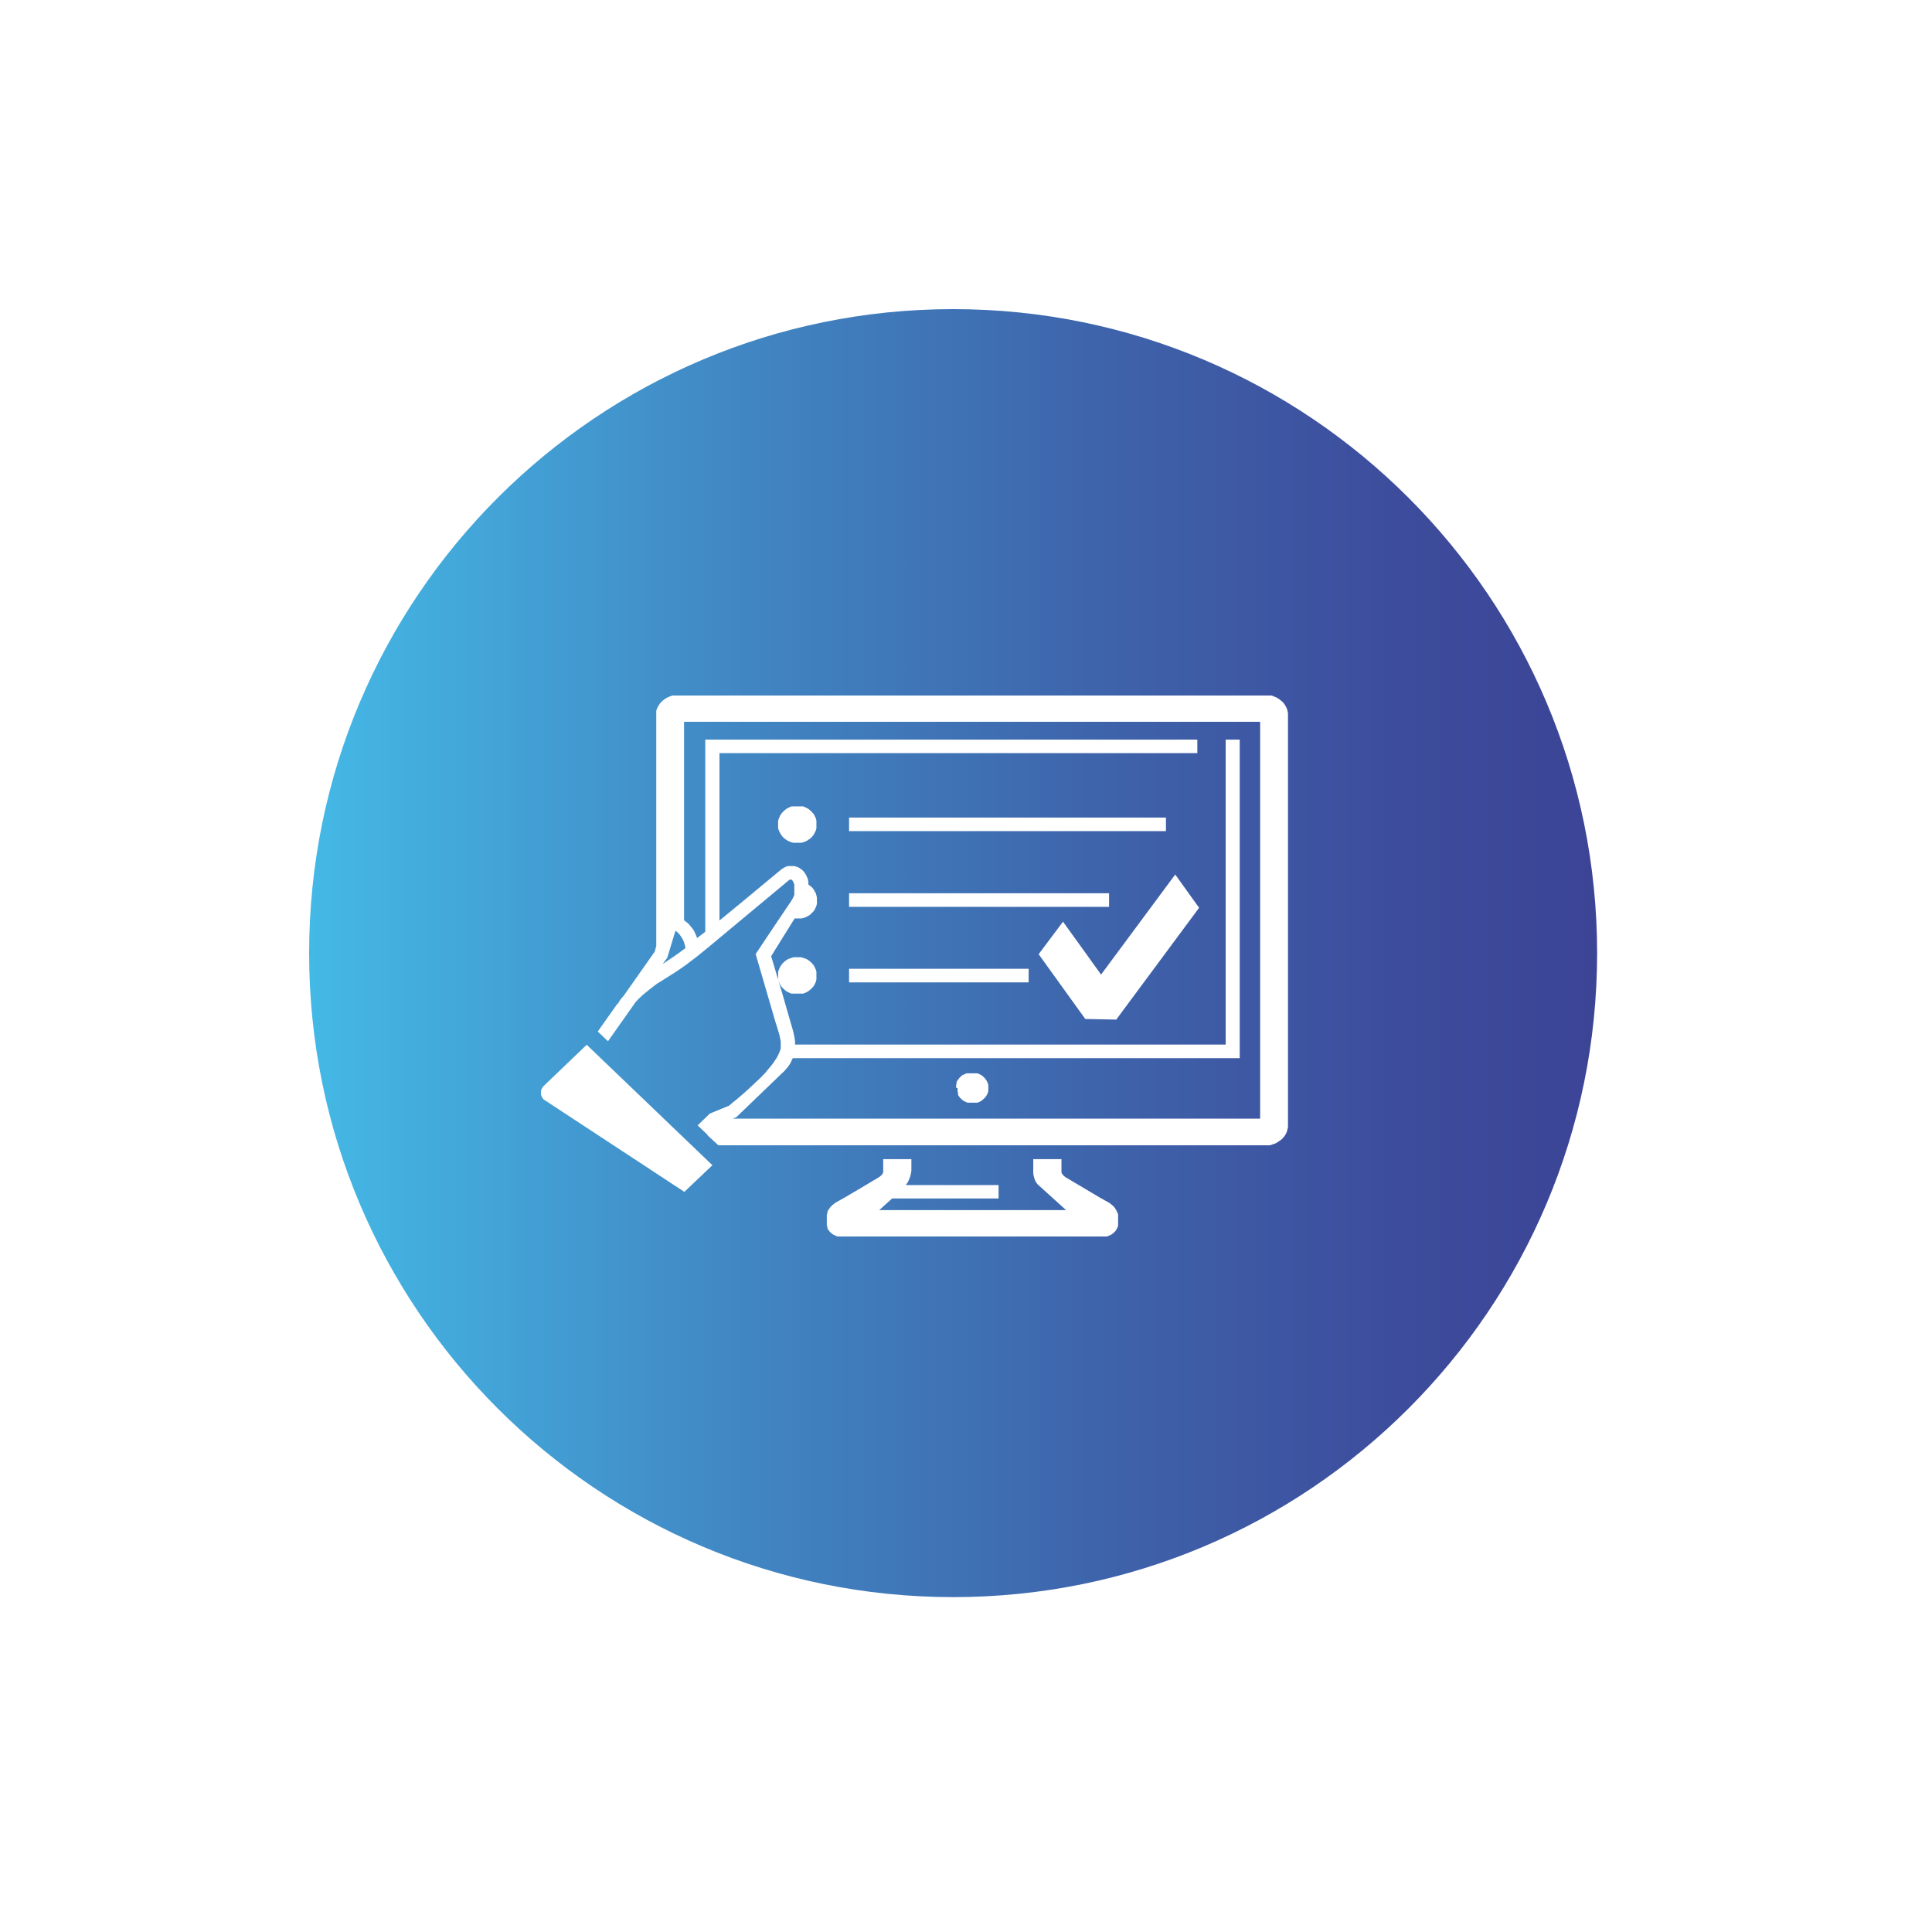
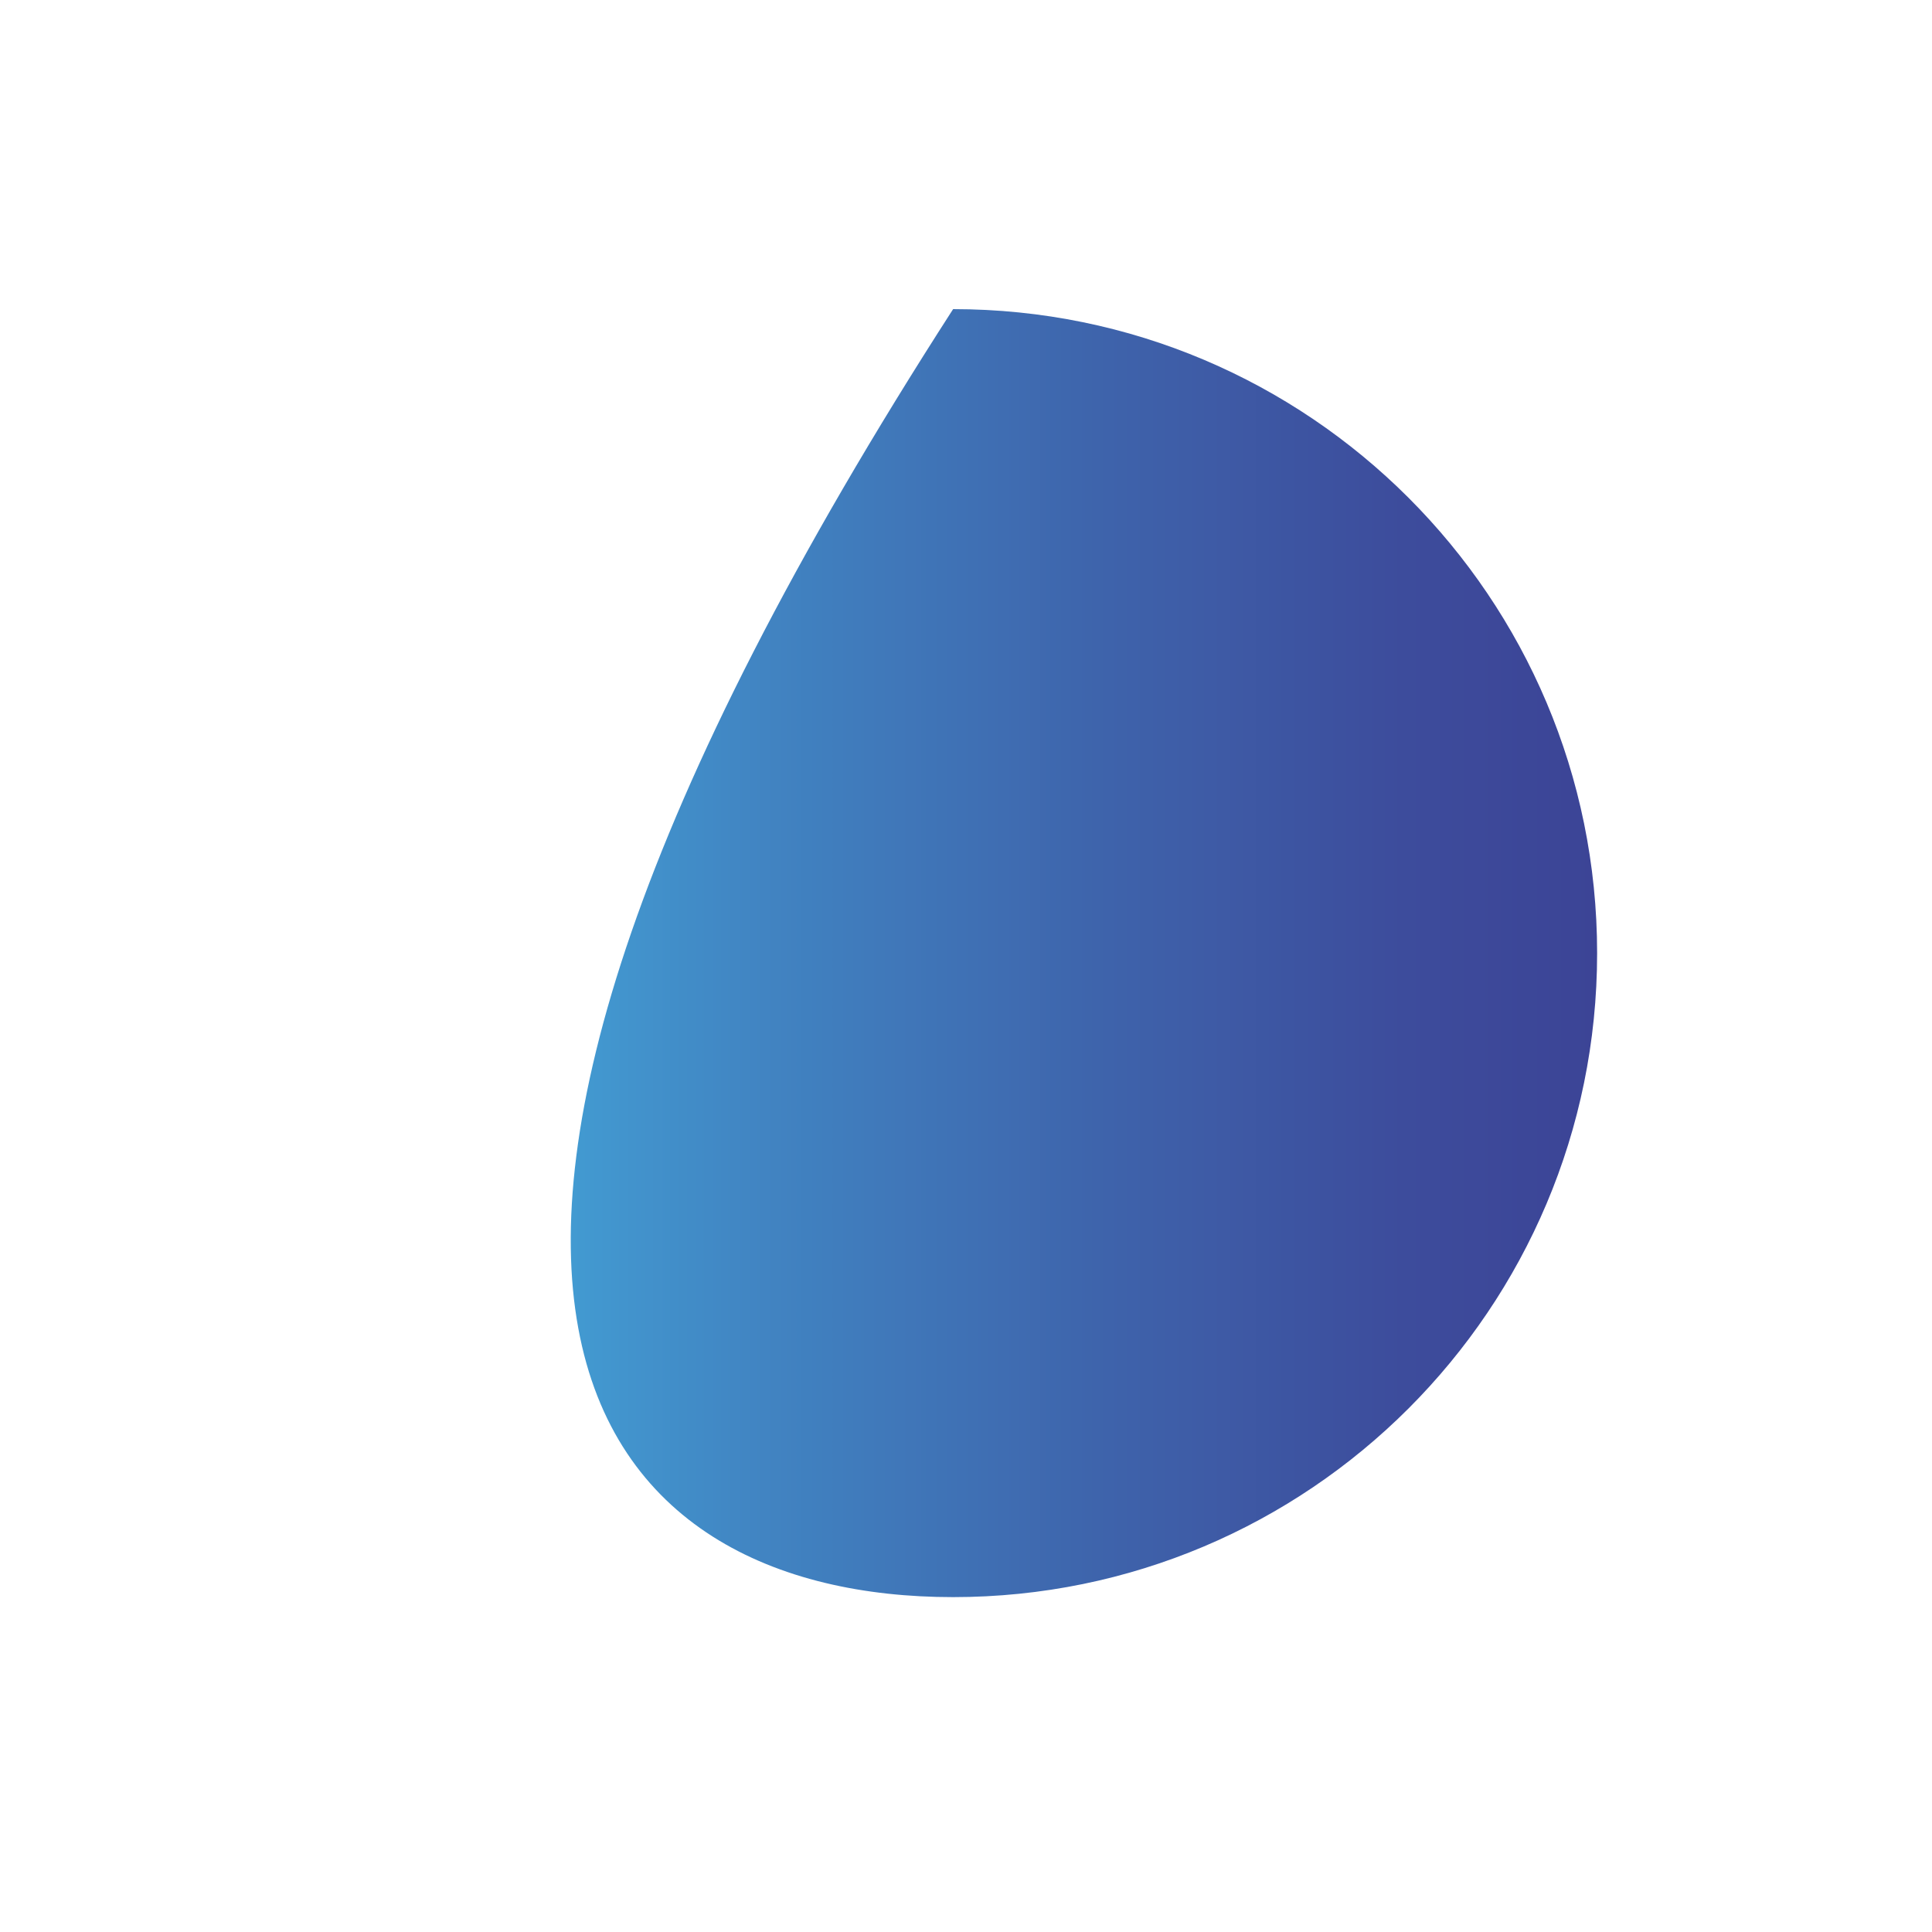
<svg xmlns="http://www.w3.org/2000/svg" width="75" height="75" viewBox="0 0 75 75" fill="none">
  <g filter="url(#filter0_d_264_10)">
    <path d="M37.2 66.4C53.327 66.4 66.4 53.327 66.4 37.2C66.4 21.073 53.327 8 37.2 8C21.073 8 8 21.073 8 37.2C8 53.327 21.073 66.4 37.2 66.4Z" fill="white" />
  </g>
-   <path d="M37 62C50.807 62 62 50.807 62 37C62 23.193 50.807 12 37 12C23.193 12 12 23.193 12 37C12 50.807 23.193 62 37 62Z" fill="url(#paint0_linear_264_10)" />
-   <path fill-rule="evenodd" clip-rule="evenodd" d="M35.191 46.003H38.765V46.524H34.633L34.131 46.977H41.386L40.326 46.018L40.272 45.967L40.225 45.9L40.184 45.83L40.156 45.751L40.13 45.662L40.111 45.556V45.437V44.999H41.206V45.358V45.41V45.461V45.516L41.231 45.568L41.266 45.614L41.307 45.653L41.354 45.693L42.127 46.152L42.685 46.484L43.023 46.673L43.083 46.709L43.133 46.749L43.181 46.788L43.231 46.834L43.266 46.877L43.304 46.932L43.332 46.977L43.357 47.032L43.386 47.09L43.404 47.142V47.199V47.254V47.309V47.373V47.425V47.483V47.534V47.589L43.386 47.638L43.364 47.687L43.335 47.738L43.304 47.784L43.266 47.824L43.231 47.863L43.187 47.894L43.136 47.93L43.083 47.954L43.023 47.982L42.963 48H42.897H42.834H42.755H32.731H32.658H32.589H32.519L32.459 47.982L32.406 47.954L32.349 47.93L32.302 47.894L32.261 47.863L32.22 47.824L32.188 47.784L32.15 47.738L32.122 47.687V47.638L32.097 47.589V47.534V47.483V47.425V47.309V47.254V47.199V47.142L32.122 47.09V47.032L32.15 46.977L32.188 46.932L32.22 46.877L32.261 46.834L32.302 46.788L32.358 46.749L32.406 46.709L32.459 46.673L32.797 46.484L33.361 46.152L34.131 45.693L34.181 45.653L34.226 45.614L34.257 45.568L34.286 45.516V45.461V45.41V45.358V44.999H35.38V45.303V45.44L35.361 45.565L35.333 45.674L35.295 45.775L35.263 45.848L35.232 45.912L35.194 45.958L35.166 45.994L35.191 46.003ZM25.728 37.422L26.138 37.145L26.372 36.981L26.611 36.804L26.589 36.701L26.561 36.603L26.529 36.512L26.482 36.427L26.432 36.345L26.372 36.266L26.302 36.193L26.22 36.132L25.905 37.176L25.725 37.422H25.728ZM40.086 43.425H48.918V28.02H26.555V35.724L26.637 35.788L26.715 35.849L26.782 35.925L26.848 36.004L26.914 36.089L26.965 36.184L27.015 36.296L27.062 36.415L27.378 36.171V28.711H46.48V29.237H27.93V35.733L28.737 35.072L29.507 34.433L30.321 33.758L30.406 33.7L30.485 33.657L30.576 33.62H30.661H30.75H30.838L30.92 33.645L31.005 33.678L31.078 33.727L31.157 33.785L31.217 33.852L31.27 33.931L31.317 34.022L31.358 34.12L31.381 34.226V34.336L31.453 34.391L31.523 34.449L31.579 34.519L31.623 34.595L31.665 34.668L31.693 34.756L31.712 34.844V34.938V35.015V35.085L31.696 35.155L31.668 35.222L31.636 35.289L31.605 35.346L31.554 35.407L31.507 35.45L31.453 35.505L31.396 35.544L31.336 35.575L31.267 35.611L31.198 35.633L31.125 35.654H31.046H30.974H30.914H30.848L29.936 37.118L30.362 38.546L30.573 39.279L30.784 40.01L30.816 40.147L30.844 40.284L30.863 40.421V40.551H47.581V28.711H48.126V41.078H30.778L30.74 41.148L30.709 41.218L30.668 41.3L30.617 41.37L30.567 41.443L30.5 41.516L30.441 41.586L30.368 41.653L28.589 43.364L28.45 43.425H40.086ZM23.978 38.978L24.06 38.841L24.129 38.749L24.214 38.652L25.416 36.944L25.476 36.725V27.785V27.691V27.6L25.498 27.517L25.536 27.447L25.577 27.371L25.624 27.301L25.678 27.244L25.738 27.189L25.807 27.137L25.876 27.094L25.946 27.058L26.028 27.027L26.104 27H26.186H26.258H49.196H49.278H49.36L49.435 27.027L49.508 27.058L49.587 27.094L49.65 27.137L49.719 27.189L49.785 27.244L49.836 27.301L49.886 27.371L49.928 27.447L49.959 27.517L49.981 27.6L50 27.691V43.751L49.981 43.836L49.959 43.921L49.928 44L49.886 44.073L49.836 44.137L49.785 44.198L49.719 44.256L49.65 44.302L49.587 44.347L49.508 44.39L49.435 44.414L49.36 44.442L49.278 44.46H49.196H27.889L27.469 44.076V44.055L27.081 43.687L27.558 43.227L28.299 42.923L28.4 42.837L28.643 42.64L28.958 42.366L29.147 42.192L29.334 42.016L29.526 41.836L29.712 41.644L29.873 41.446L29.955 41.349L30.027 41.252L30.094 41.151L30.154 41.063L30.207 40.959L30.248 40.871L30.283 40.783L30.308 40.695V40.615V40.53V40.424L30.286 40.32L30.267 40.214L30.239 40.116L30.179 39.912L30.113 39.708L29.334 37.036L30.062 35.946L30.718 34.972L30.753 34.908L30.788 34.85L30.813 34.792L30.835 34.732V34.674V34.622V34.427V34.339L30.806 34.26L30.775 34.202L30.756 34.172L30.734 34.147H30.68H30.652L27.441 36.82L27.242 36.981L27.044 37.142L26.842 37.294L26.63 37.456L26.419 37.605L26.195 37.754L25.98 37.891L25.76 38.028L25.646 38.101L25.511 38.183L25.369 38.29L25.227 38.4L25.078 38.521L24.93 38.643L24.798 38.768L24.675 38.899L24.435 39.24L23.602 40.421L23.205 40.043L23.974 38.956L23.978 38.978ZM42.739 37.839L45.622 33.949L46.549 35.24L43.332 39.581L42.13 39.556L40.32 37.042L41.266 35.779L42.748 37.839H42.739ZM32.961 37.608H39.932V38.135H32.961V37.608ZM32.961 34.677H43.054V35.203H32.961V34.677ZM32.961 31.739H45.262V32.263H32.961V31.739ZM30.207 32.004V31.928V31.858L30.229 31.788L30.258 31.721L30.286 31.654L30.327 31.596L30.368 31.545L30.419 31.49L30.469 31.447L30.529 31.398L30.589 31.368L30.658 31.331L30.728 31.304H30.803H30.879H30.955H31.027H31.106H31.179L31.248 31.331L31.317 31.368L31.377 31.398L31.434 31.447L31.488 31.49L31.535 31.545L31.586 31.596L31.617 31.654L31.649 31.721L31.677 31.788L31.693 31.858V31.928V32.004V32.083V32.153L31.677 32.22L31.649 32.287L31.617 32.348L31.586 32.409L31.535 32.467L31.488 32.522L31.434 32.564L31.377 32.604L31.317 32.643L31.248 32.671L31.179 32.698L31.106 32.717H31.027H30.879H30.803L30.728 32.698L30.658 32.671L30.589 32.643L30.529 32.604L30.469 32.564L30.419 32.522L30.368 32.467L30.327 32.409L30.286 32.348L30.258 32.287L30.229 32.22L30.207 32.153V32.083V32.004ZM30.207 37.879V37.797V37.727L30.229 37.66L30.258 37.596L30.286 37.529L30.327 37.471L30.368 37.41L30.419 37.361L30.469 37.313L30.529 37.273L30.589 37.234L30.658 37.206L30.728 37.185L30.803 37.161H30.879H30.955H31.027H31.106L31.179 37.185L31.248 37.206L31.317 37.234L31.377 37.273L31.434 37.313L31.488 37.361L31.535 37.41L31.586 37.471L31.617 37.529L31.649 37.596L31.677 37.66L31.693 37.727V37.797V37.879V37.949V38.019L31.677 38.095L31.649 38.162L31.617 38.223L31.586 38.284L31.535 38.339L31.488 38.387L31.434 38.436L31.377 38.479L31.317 38.515L31.248 38.546L31.179 38.573H31.106H31.027H30.955H30.879H30.803H30.728L30.658 38.546L30.589 38.515L30.529 38.479L30.469 38.436L30.419 38.387L30.368 38.339L30.327 38.284L30.286 38.223L30.258 38.162L30.229 38.095L30.207 38.019V37.949V37.879ZM37.118 42.235V42.18V42.122L37.134 42.058V42.007L37.162 41.952L37.2 41.903L37.232 41.857L37.273 41.815L37.314 41.775L37.361 41.736L37.418 41.714L37.471 41.687L37.528 41.666H37.588H37.651H37.818H37.878H37.941L37.992 41.687L38.049 41.714L38.099 41.736L38.146 41.775L38.191 41.815L38.232 41.857L38.269 41.903L38.301 41.952L38.326 42.007L38.351 42.058L38.367 42.122V42.18V42.235V42.299V42.357L38.351 42.411L38.326 42.475L38.301 42.518L38.269 42.573L38.232 42.615L38.191 42.655L38.146 42.694L38.099 42.734L38.049 42.761L37.992 42.789L37.941 42.807H37.878H37.818H37.689H37.626H37.566L37.503 42.783L37.449 42.755L37.392 42.728L37.345 42.688L37.304 42.649L37.263 42.609L37.232 42.567L37.194 42.512L37.188 42.478V42.414L37.172 42.36V42.302V42.238L37.118 42.235ZM21.107 42.682L21.057 42.624L21.025 42.557L21 42.494V42.347L21.025 42.274L21.057 42.22L21.107 42.156L22.776 40.558L27.655 45.233L26.567 46.268L21.107 42.682Z" fill="white" />
+   <path d="M37 62C50.807 62 62 50.807 62 37C62 23.193 50.807 12 37 12C12 50.807 23.193 62 37 62Z" fill="url(#paint0_linear_264_10)" />
  <defs>
    <filter id="filter0_d_264_10" x="0" y="0" width="74.4" height="74.4" filterUnits="userSpaceOnUse" color-interpolation-filters="sRGB">
      <feFlood flood-opacity="0" result="BackgroundImageFix" />
      <feColorMatrix in="SourceAlpha" type="matrix" values="0 0 0 0 0 0 0 0 0 0 0 0 0 0 0 0 0 0 127 0" result="hardAlpha" />
      <feOffset />
      <feGaussianBlur stdDeviation="4" />
      <feComposite in2="hardAlpha" operator="out" />
      <feColorMatrix type="matrix" values="0 0 0 0 0 0 0 0 0 0 0 0 0 0 0 0 0 0 0.2 0" />
      <feBlend mode="normal" in2="BackgroundImageFix" result="effect1_dropShadow_264_10" />
      <feBlend mode="normal" in="SourceGraphic" in2="effect1_dropShadow_264_10" result="shape" />
    </filter>
    <linearGradient id="paint0_linear_264_10" x1="11.997" y1="37" x2="62" y2="37" gradientUnits="userSpaceOnUse">
      <stop stop-color="#44B9E6" />
      <stop offset="0.33" stop-color="#4187C4" />
      <stop offset="0.62" stop-color="#3E63AB" />
      <stop offset="0.85" stop-color="#3D4C9C" />
      <stop offset="1" stop-color="#3C4496" />
    </linearGradient>
  </defs>
</svg>